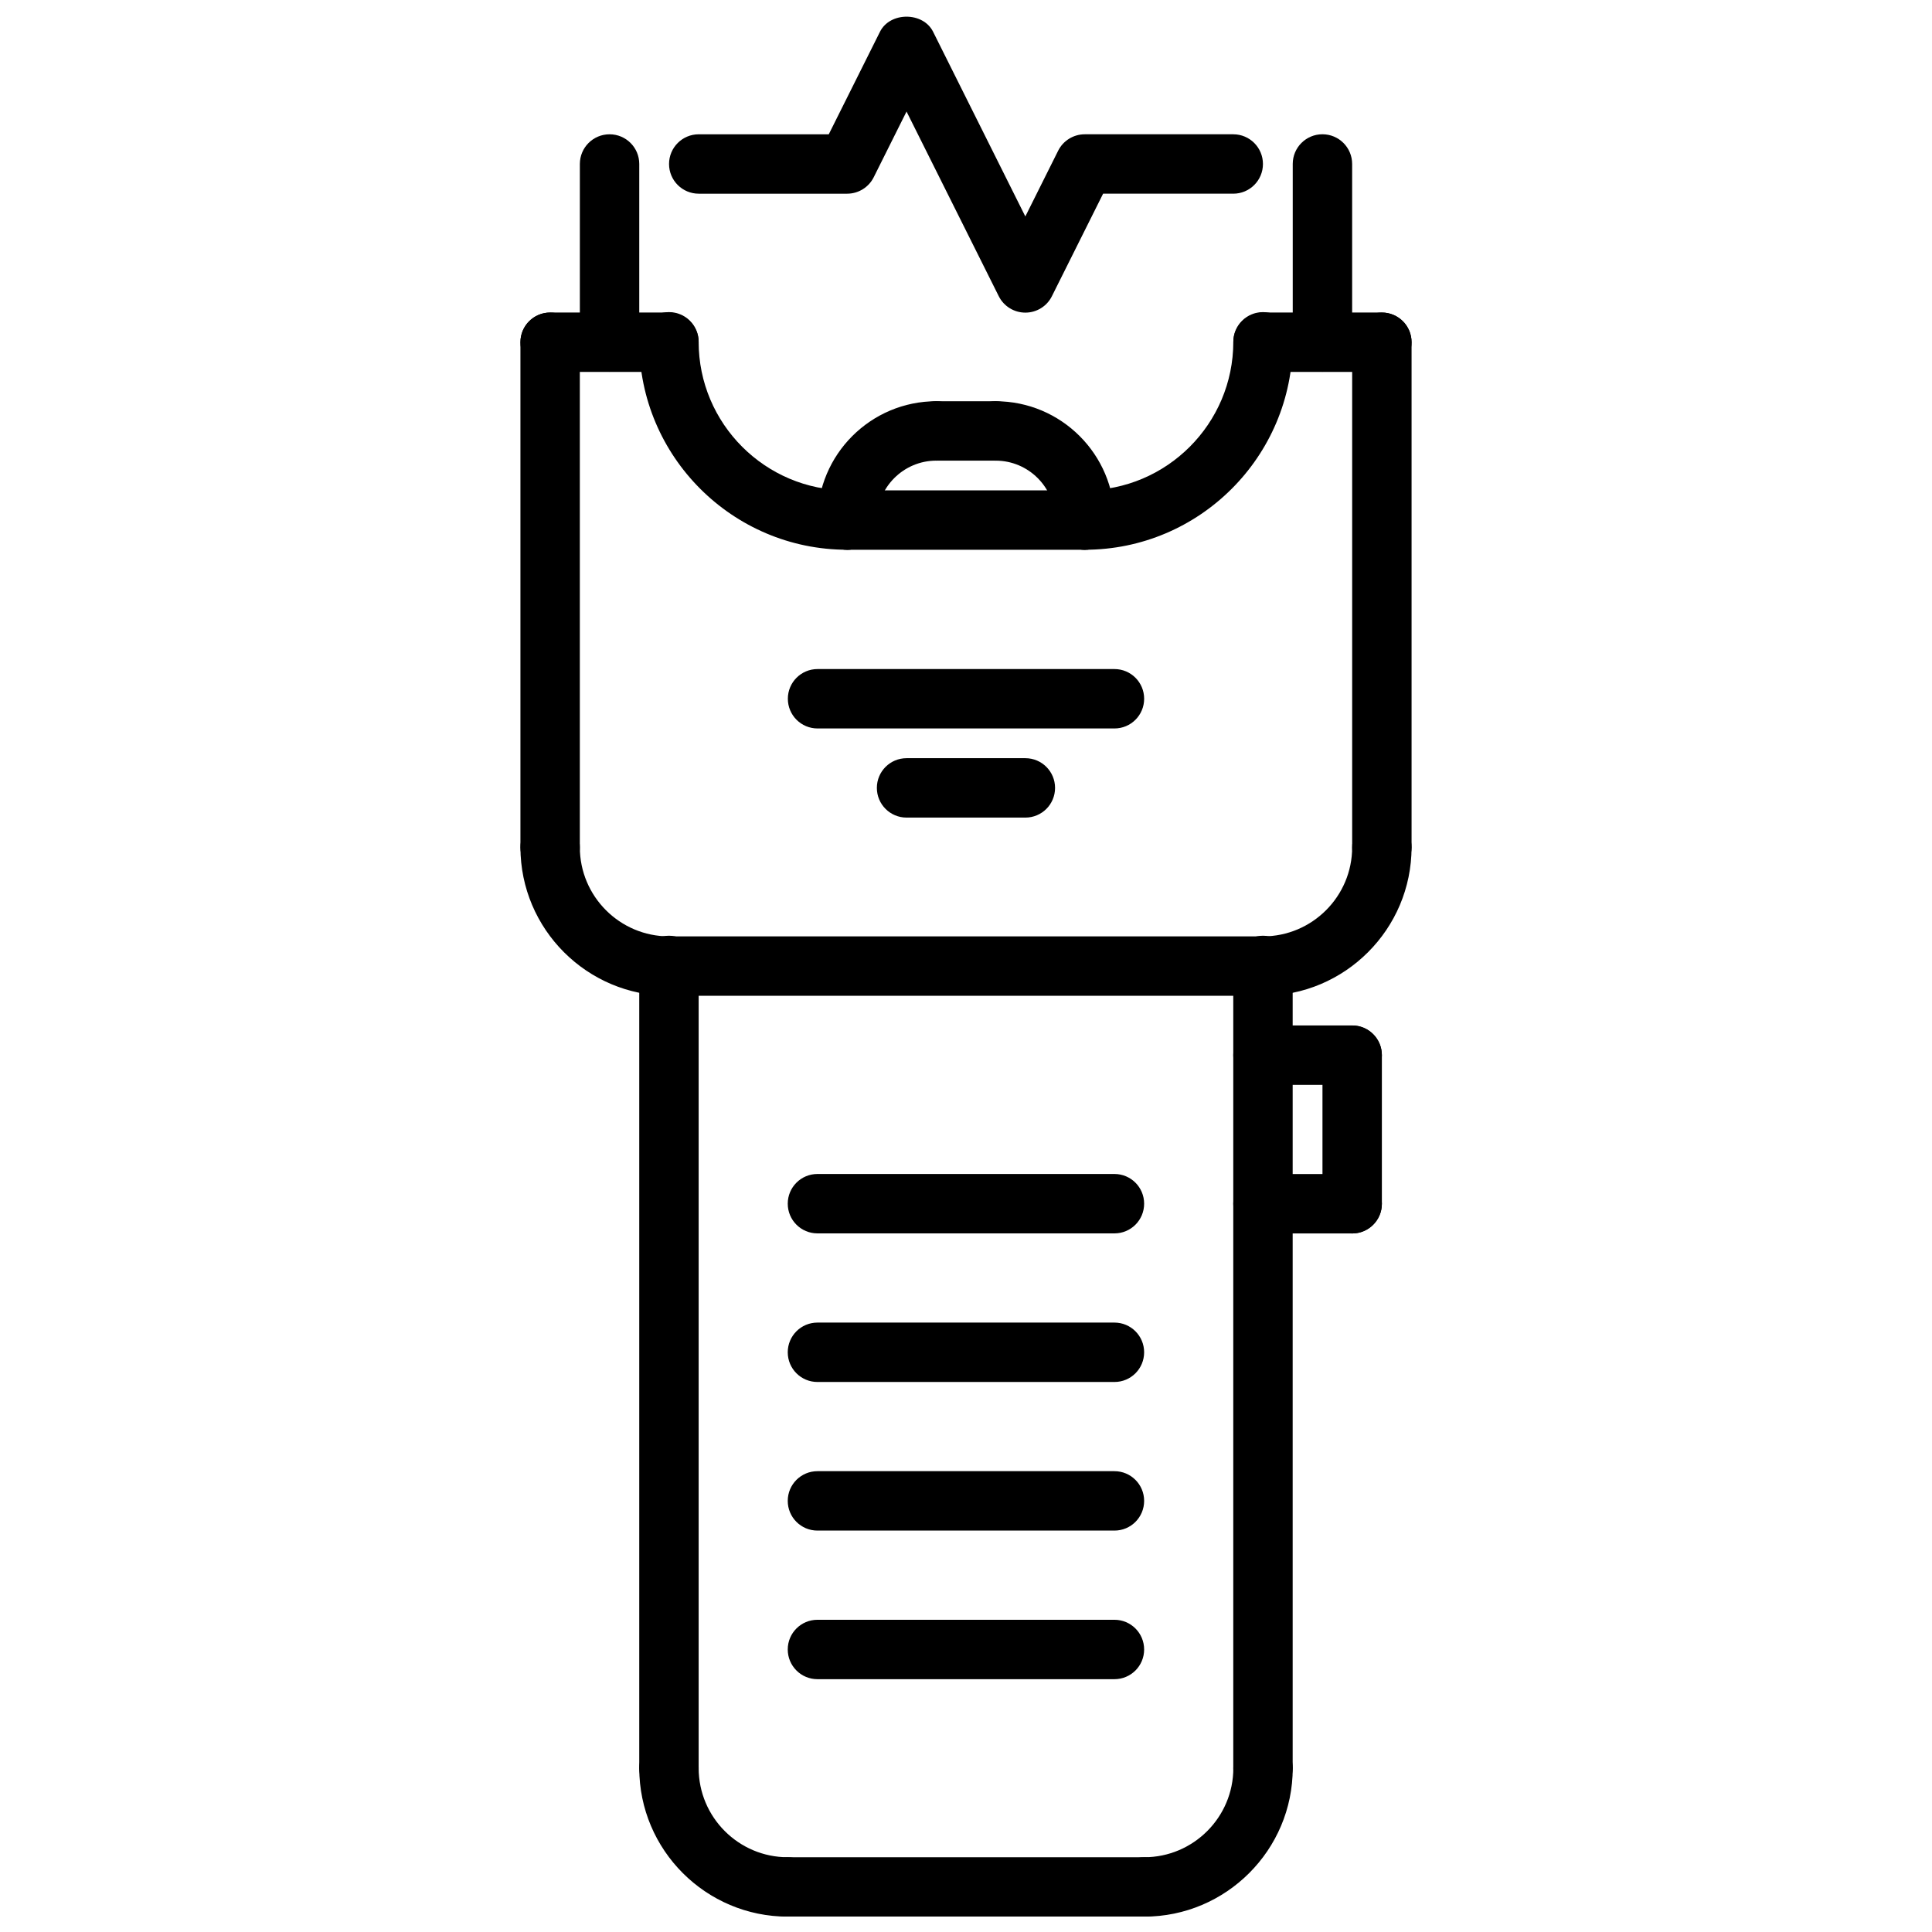
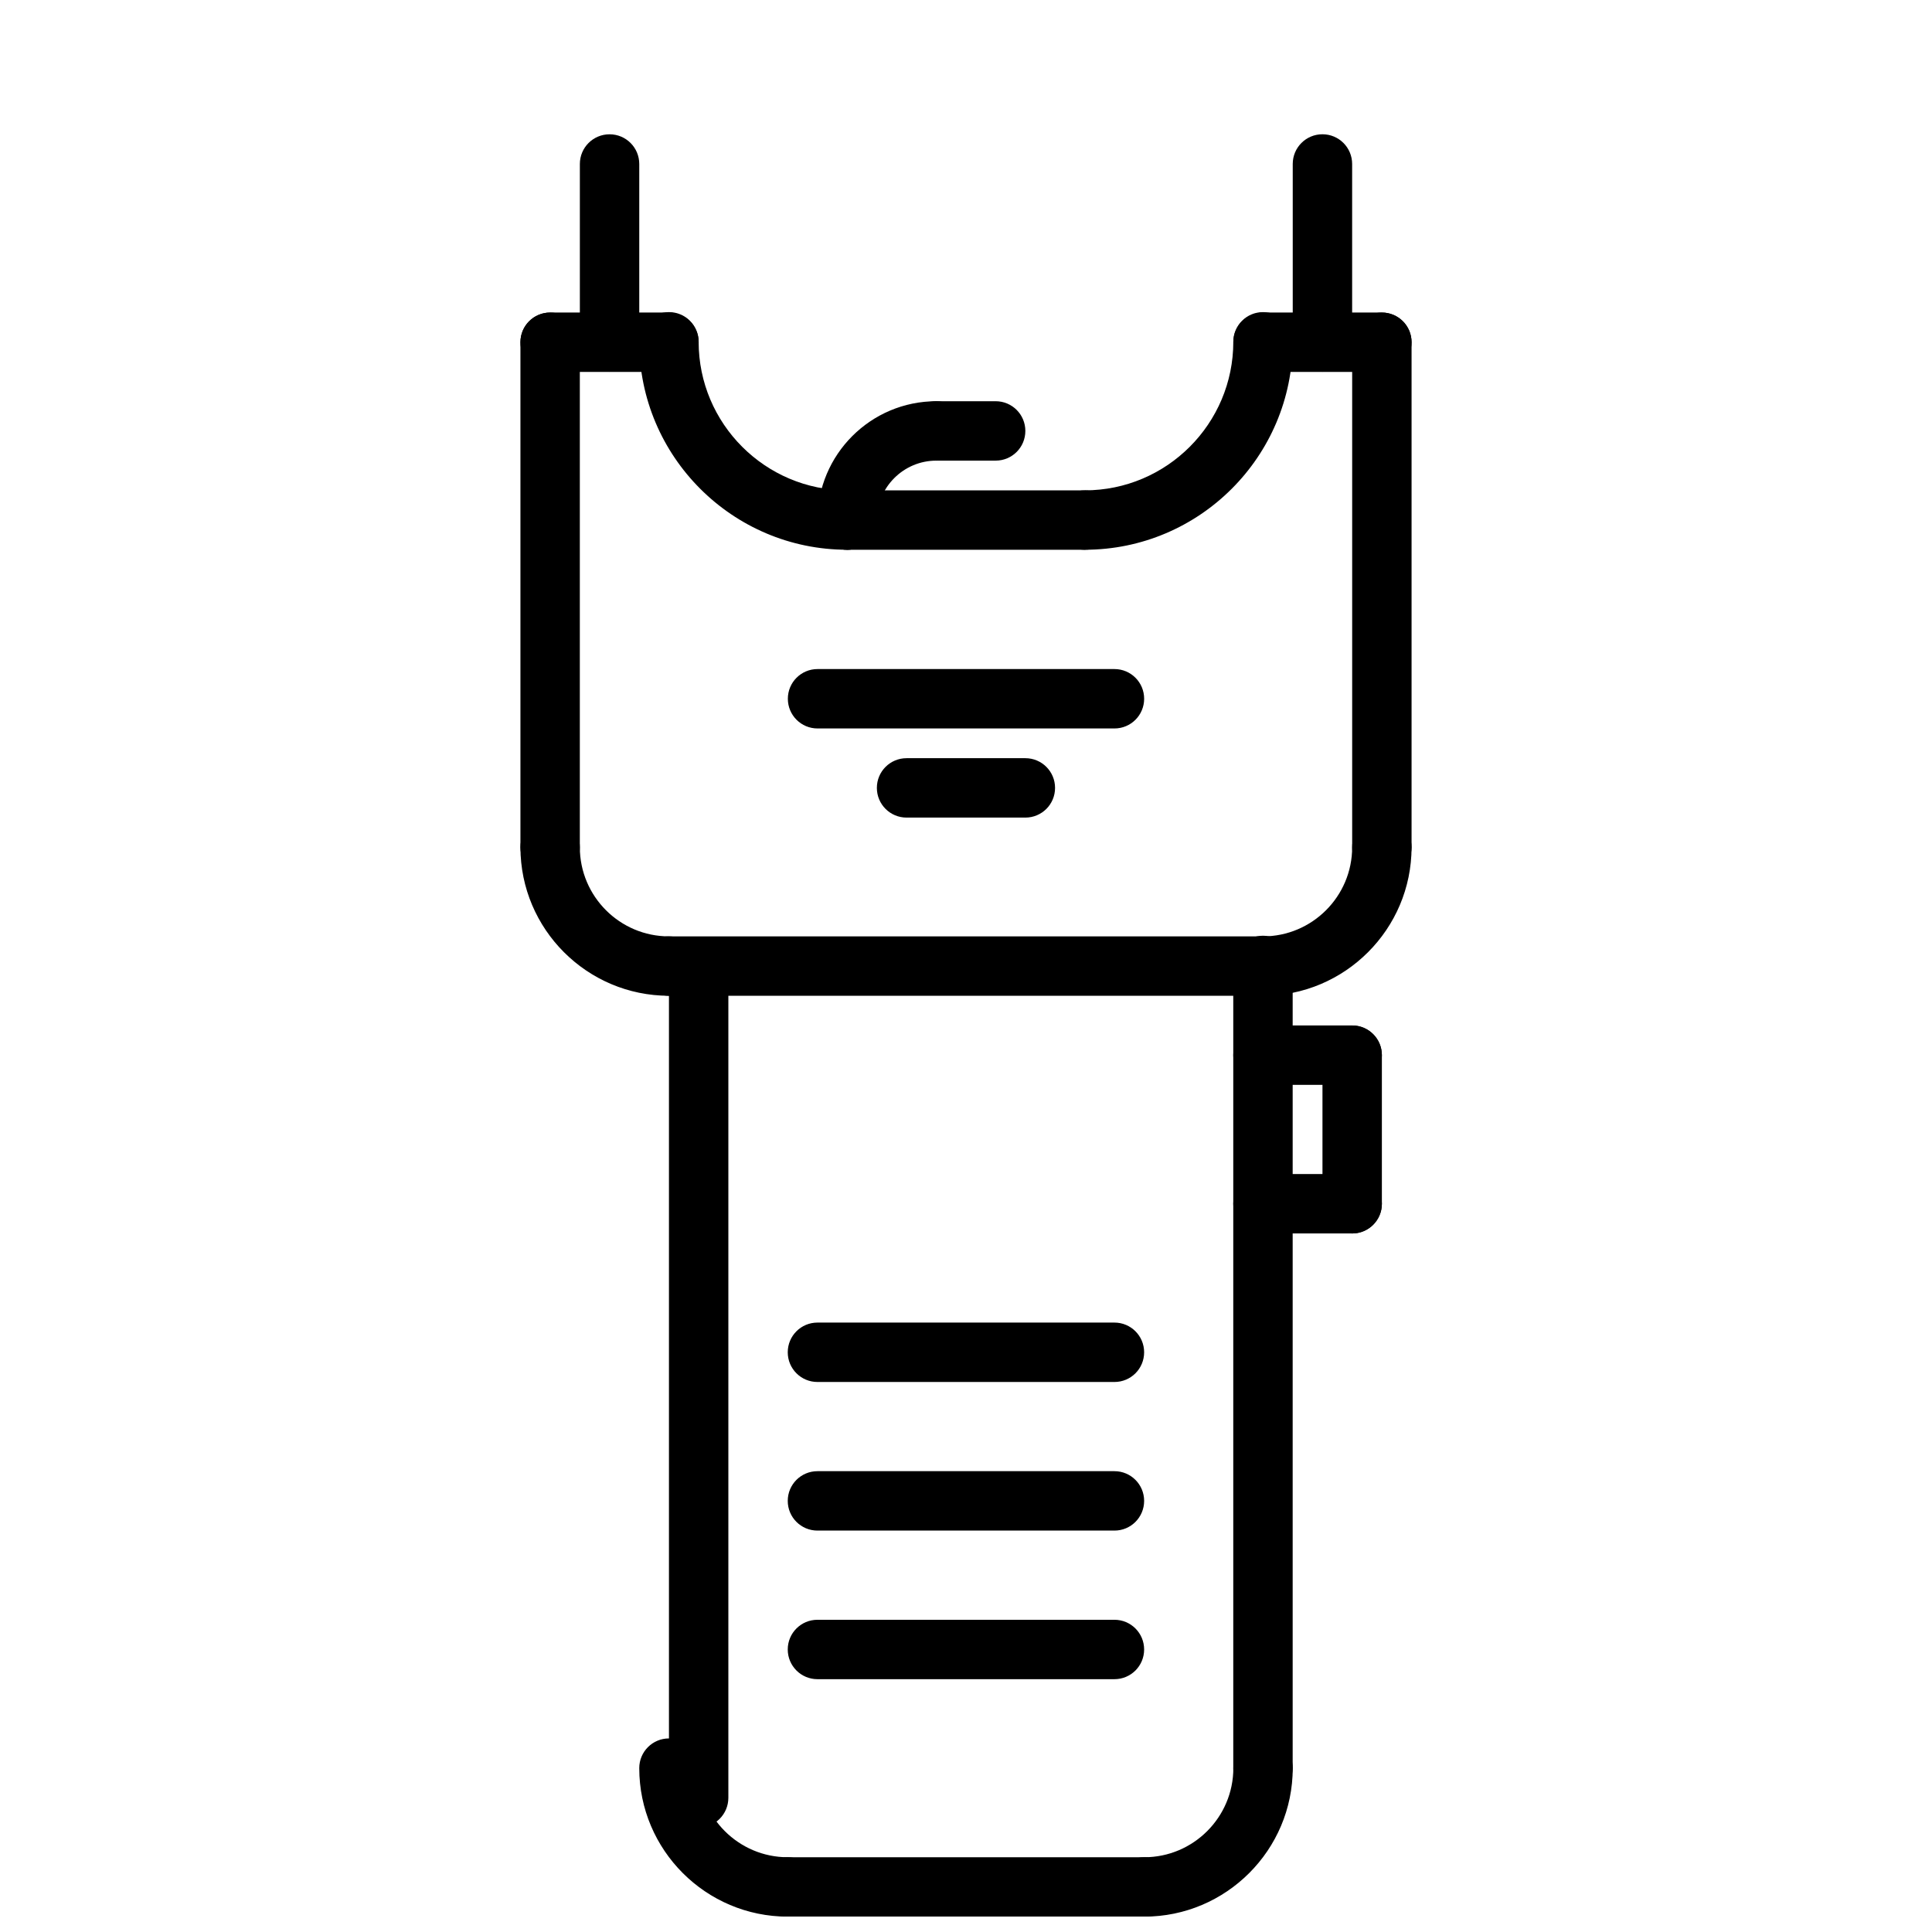
<svg xmlns="http://www.w3.org/2000/svg" width="800px" height="800px" version="1.1" viewBox="144 144 512 512">
  <defs>
    <clipPath id="d">
      <path d="m313 604h48v47.902h-48z" />
    </clipPath>
    <clipPath id="c">
      <path d="m439 604h48v47.902h-48z" />
    </clipPath>
    <clipPath id="b">
      <path d="m344 636h112v15.902h-112z" />
    </clipPath>
    <clipPath id="a">
      <path d="m321 148.09h158v78.906h-158z" />
    </clipPath>
  </defs>
  <path d="m289.79 376.41c-4.352 0-7.871-3.519-7.871-7.871v-133.84c0-4.352 3.519-7.871 7.871-7.871 4.352 0 7.871 3.519 7.871 7.871v133.84c0.004 4.352-3.516 7.871-7.871 7.871z" />
  <path d="m321.28 407.89c-21.703 0-39.359-17.656-39.359-39.359 0-4.352 3.519-7.871 7.871-7.871 4.352 0 7.871 3.519 7.871 7.871 0 13.02 10.598 23.617 23.617 23.617 4.352 0 7.871 3.519 7.871 7.871 0 4.352-3.516 7.871-7.871 7.871z" />
  <path d="m510.21 376.41c-4.352 0-7.871-3.519-7.871-7.871v-133.84c0-4.352 3.519-7.871 7.871-7.871 4.352 0 7.871 3.519 7.871 7.871v133.84c0 4.352-3.519 7.871-7.871 7.871z" />
  <path d="m478.72 407.89c-4.352 0-7.871-3.519-7.871-7.871 0-4.352 3.519-7.871 7.871-7.871 13.02 0 23.617-10.598 23.617-23.617 0-4.352 3.519-7.871 7.871-7.871 4.352 0 7.871 3.519 7.871 7.871 0 21.703-17.656 39.359-39.359 39.359z" />
  <path d="m321.28 242.57h-31.488c-4.352 0-7.871-3.519-7.871-7.871 0-4.352 3.519-7.871 7.871-7.871h31.488c4.352 0 7.871 3.519 7.871 7.871 0 4.352-3.516 7.871-7.871 7.871z" />
  <path d="m510.21 242.57h-31.488c-4.352 0-7.871-3.519-7.871-7.871 0-4.352 3.519-7.871 7.871-7.871h31.488c4.352 0 7.871 3.519 7.871 7.871 0 4.352-3.519 7.871-7.871 7.871z" />
  <path d="m368.51 289.69c-30.379 0-55.105-24.727-55.105-55.105 0-4.352 3.519-7.871 7.871-7.871 4.352 0 7.871 3.519 7.871 7.871 0 21.703 17.656 39.359 39.359 39.359 4.352 0 7.871 3.519 7.871 7.871 0.004 4.356-3.516 7.875-7.867 7.875z" />
  <path d="m305.54 242.52c-4.352 0-7.871-3.519-7.871-7.871v-47.188c0-4.352 3.519-7.871 7.871-7.871 4.352 0 7.871 3.519 7.871 7.871v47.184c0 4.356-3.519 7.875-7.871 7.875z" />
  <path d="m494.46 242.52c-4.352 0-7.871-3.519-7.871-7.871v-47.195c0-4.352 3.519-7.871 7.871-7.871 4.352 0 7.871 3.519 7.871 7.871v47.191c0.004 4.356-3.516 7.875-7.871 7.875z" />
  <path d="m478.72 407.89h-157.44c-4.352 0-7.871-3.519-7.871-7.871 0-4.352 3.519-7.871 7.871-7.871h157.44c4.352 0 7.871 3.519 7.871 7.871 0 4.352-3.519 7.871-7.871 7.871z" />
  <path d="m431.48 289.69c-4.352 0-7.871-3.519-7.871-7.871 0-4.352 3.519-7.871 7.871-7.871 21.703 0 39.359-17.656 39.359-39.359 0-4.352 3.519-7.871 7.871-7.871 4.352 0 7.871 3.519 7.871 7.871 0 30.383-24.727 55.102-55.102 55.102z" />
  <path d="m368.51 289.69c-4.352 0-7.871-3.519-7.871-7.871 0-17.367 14.121-31.488 31.488-31.488 4.352 0 7.871 3.519 7.871 7.871 0 4.352-3.519 7.871-7.871 7.871-8.684 0-15.742 7.062-15.742 15.742-0.004 4.356-3.523 7.875-7.875 7.875z" />
-   <path d="m431.48 289.69c-4.352 0-7.871-3.519-7.871-7.871 0-8.684-7.062-15.742-15.742-15.742-4.352 0-7.871-3.519-7.871-7.871s3.519-7.871 7.871-7.871c17.367 0 31.488 14.121 31.488 31.488-0.004 4.348-3.523 7.867-7.875 7.867z" />
  <path d="m407.86 266.07h-15.738c-4.352 0-7.871-3.519-7.871-7.871 0-4.352 3.519-7.871 7.871-7.871h15.734c4.352 0 7.871 3.519 7.871 7.871 0.004 4.356-3.516 7.871-7.867 7.871z" />
  <path d="m431.48 289.69h-62.969c-4.352 0-7.871-3.519-7.871-7.871 0-4.352 3.519-7.871 7.871-7.871h62.969c4.352 0 7.871 3.519 7.871 7.871 0 4.352-3.519 7.871-7.871 7.871z" />
  <g clip-path="url(#d)">
    <path d="m352.77 651.93c-21.703 0-39.359-17.656-39.359-39.359 0-4.352 3.519-7.871 7.871-7.871 4.352 0 7.871 3.519 7.871 7.871 0 13.02 10.598 23.617 23.617 23.617 4.352 0 7.871 3.519 7.871 7.871 0 4.352-3.516 7.871-7.871 7.871z" />
  </g>
  <g clip-path="url(#c)">
    <path d="m447.23 651.93c-4.352 0-7.871-3.519-7.871-7.871 0-4.352 3.519-7.871 7.871-7.871 13.02 0 23.617-10.598 23.617-23.617 0-4.352 3.519-7.871 7.871-7.871s7.871 3.519 7.871 7.871c0 21.703-17.656 39.359-39.359 39.359z" />
  </g>
  <g clip-path="url(#b)">
    <path d="m447.23 651.93h-94.465c-4.352 0-7.871-3.519-7.871-7.871 0-4.352 3.519-7.871 7.871-7.871h94.465c4.352 0 7.871 3.519 7.871 7.871 0 4.352-3.519 7.871-7.871 7.871z" />
  </g>
  <g clip-path="url(#a)">
-     <path d="m415.73 226.85c-2.984 0-5.715-1.684-7.047-4.352l-24.441-48.941-8.699 17.422c-1.332 2.668-4.062 4.352-7.047 4.352h-39.32c-4.352 0-7.871-3.519-7.871-7.871 0-4.352 3.519-7.871 7.871-7.871h34.457l13.57-27.168c2.66-5.336 11.422-5.336 14.082 0l24.441 48.941 8.699-17.422c1.332-2.668 4.062-4.352 7.047-4.352h39.352c4.352 0 7.871 3.519 7.871 7.871 0 4.352-3.519 7.871-7.871 7.871h-34.488l-13.57 27.168c-1.32 2.668-4.051 4.352-7.035 4.352z" />
-   </g>
-   <path d="m321.28 620.44c-4.352 0-7.871-3.519-7.871-7.871v-212.72c0-4.352 3.519-7.871 7.871-7.871 4.352 0 7.871 3.519 7.871 7.871v212.71c0 4.363-3.516 7.879-7.871 7.879z" />
+     </g>
+   <path d="m321.28 620.44v-212.72c0-4.352 3.519-7.871 7.871-7.871 4.352 0 7.871 3.519 7.871 7.871v212.71c0 4.363-3.516 7.879-7.871 7.879z" />
  <path d="m478.7 620.44c-4.352 0-7.871-3.519-7.871-7.871v-212.72c0-4.352 3.519-7.871 7.871-7.871s7.871 3.519 7.871 7.871v212.71c0 4.363-3.519 7.879-7.871 7.879z" />
-   <path d="m439.34 470.86h-78.707c-4.352 0-7.871-3.519-7.871-7.871s3.519-7.871 7.871-7.871h78.703c4.352 0 7.871 3.519 7.871 7.871 0.004 4.352-3.516 7.871-7.867 7.871z" />
  <path d="m439.34 510.24h-78.707c-4.352 0-7.871-3.519-7.871-7.871 0-4.352 3.519-7.871 7.871-7.871h78.703c4.352 0 7.871 3.519 7.871 7.871 0.004 4.352-3.516 7.871-7.867 7.871z" />
  <path d="m439.34 549.62h-78.707c-4.352 0-7.871-3.519-7.871-7.871s3.519-7.871 7.871-7.871h78.703c4.352 0 7.871 3.519 7.871 7.871 0.004 4.352-3.516 7.871-7.867 7.871z" />
  <path d="m439.34 589h-78.707c-4.352 0-7.871-3.519-7.871-7.871 0-4.352 3.519-7.871 7.871-7.871h78.703c4.352 0 7.871 3.519 7.871 7.871 0.004 4.356-3.516 7.871-7.867 7.871z" />
  <path d="m502.34 470.88c-4.352 0-7.871-3.519-7.871-7.871v-39.375c0-4.352 3.519-7.871 7.871-7.871s7.871 3.519 7.871 7.871v39.375c0 4.352-3.519 7.871-7.871 7.871z" />
  <path d="m502.34 431.5h-23.641c-4.352 0-7.871-3.519-7.871-7.871 0-4.352 3.519-7.871 7.871-7.871h23.641c4.352 0 7.871 3.519 7.871 7.871 0 4.352-3.519 7.871-7.871 7.871z" />
  <path d="m502.34 470.88h-23.641c-4.352 0-7.871-3.519-7.871-7.871 0-4.352 3.519-7.871 7.871-7.871h23.641c4.352 0 7.871 3.519 7.871 7.871 0 4.352-3.519 7.871-7.871 7.871z" />
  <path d="m439.34 337.05h-78.68c-4.352 0-7.871-3.519-7.871-7.871 0-4.352 3.519-7.871 7.871-7.871h78.68c4.352 0 7.871 3.519 7.871 7.871 0 4.352-3.519 7.871-7.871 7.871z" />
  <path d="m415.73 360.67h-31.48c-4.352 0-7.871-3.519-7.871-7.871s3.519-7.871 7.871-7.871h31.48c4.352 0 7.871 3.519 7.871 7.871 0 4.356-3.516 7.871-7.871 7.871z" />
</svg>